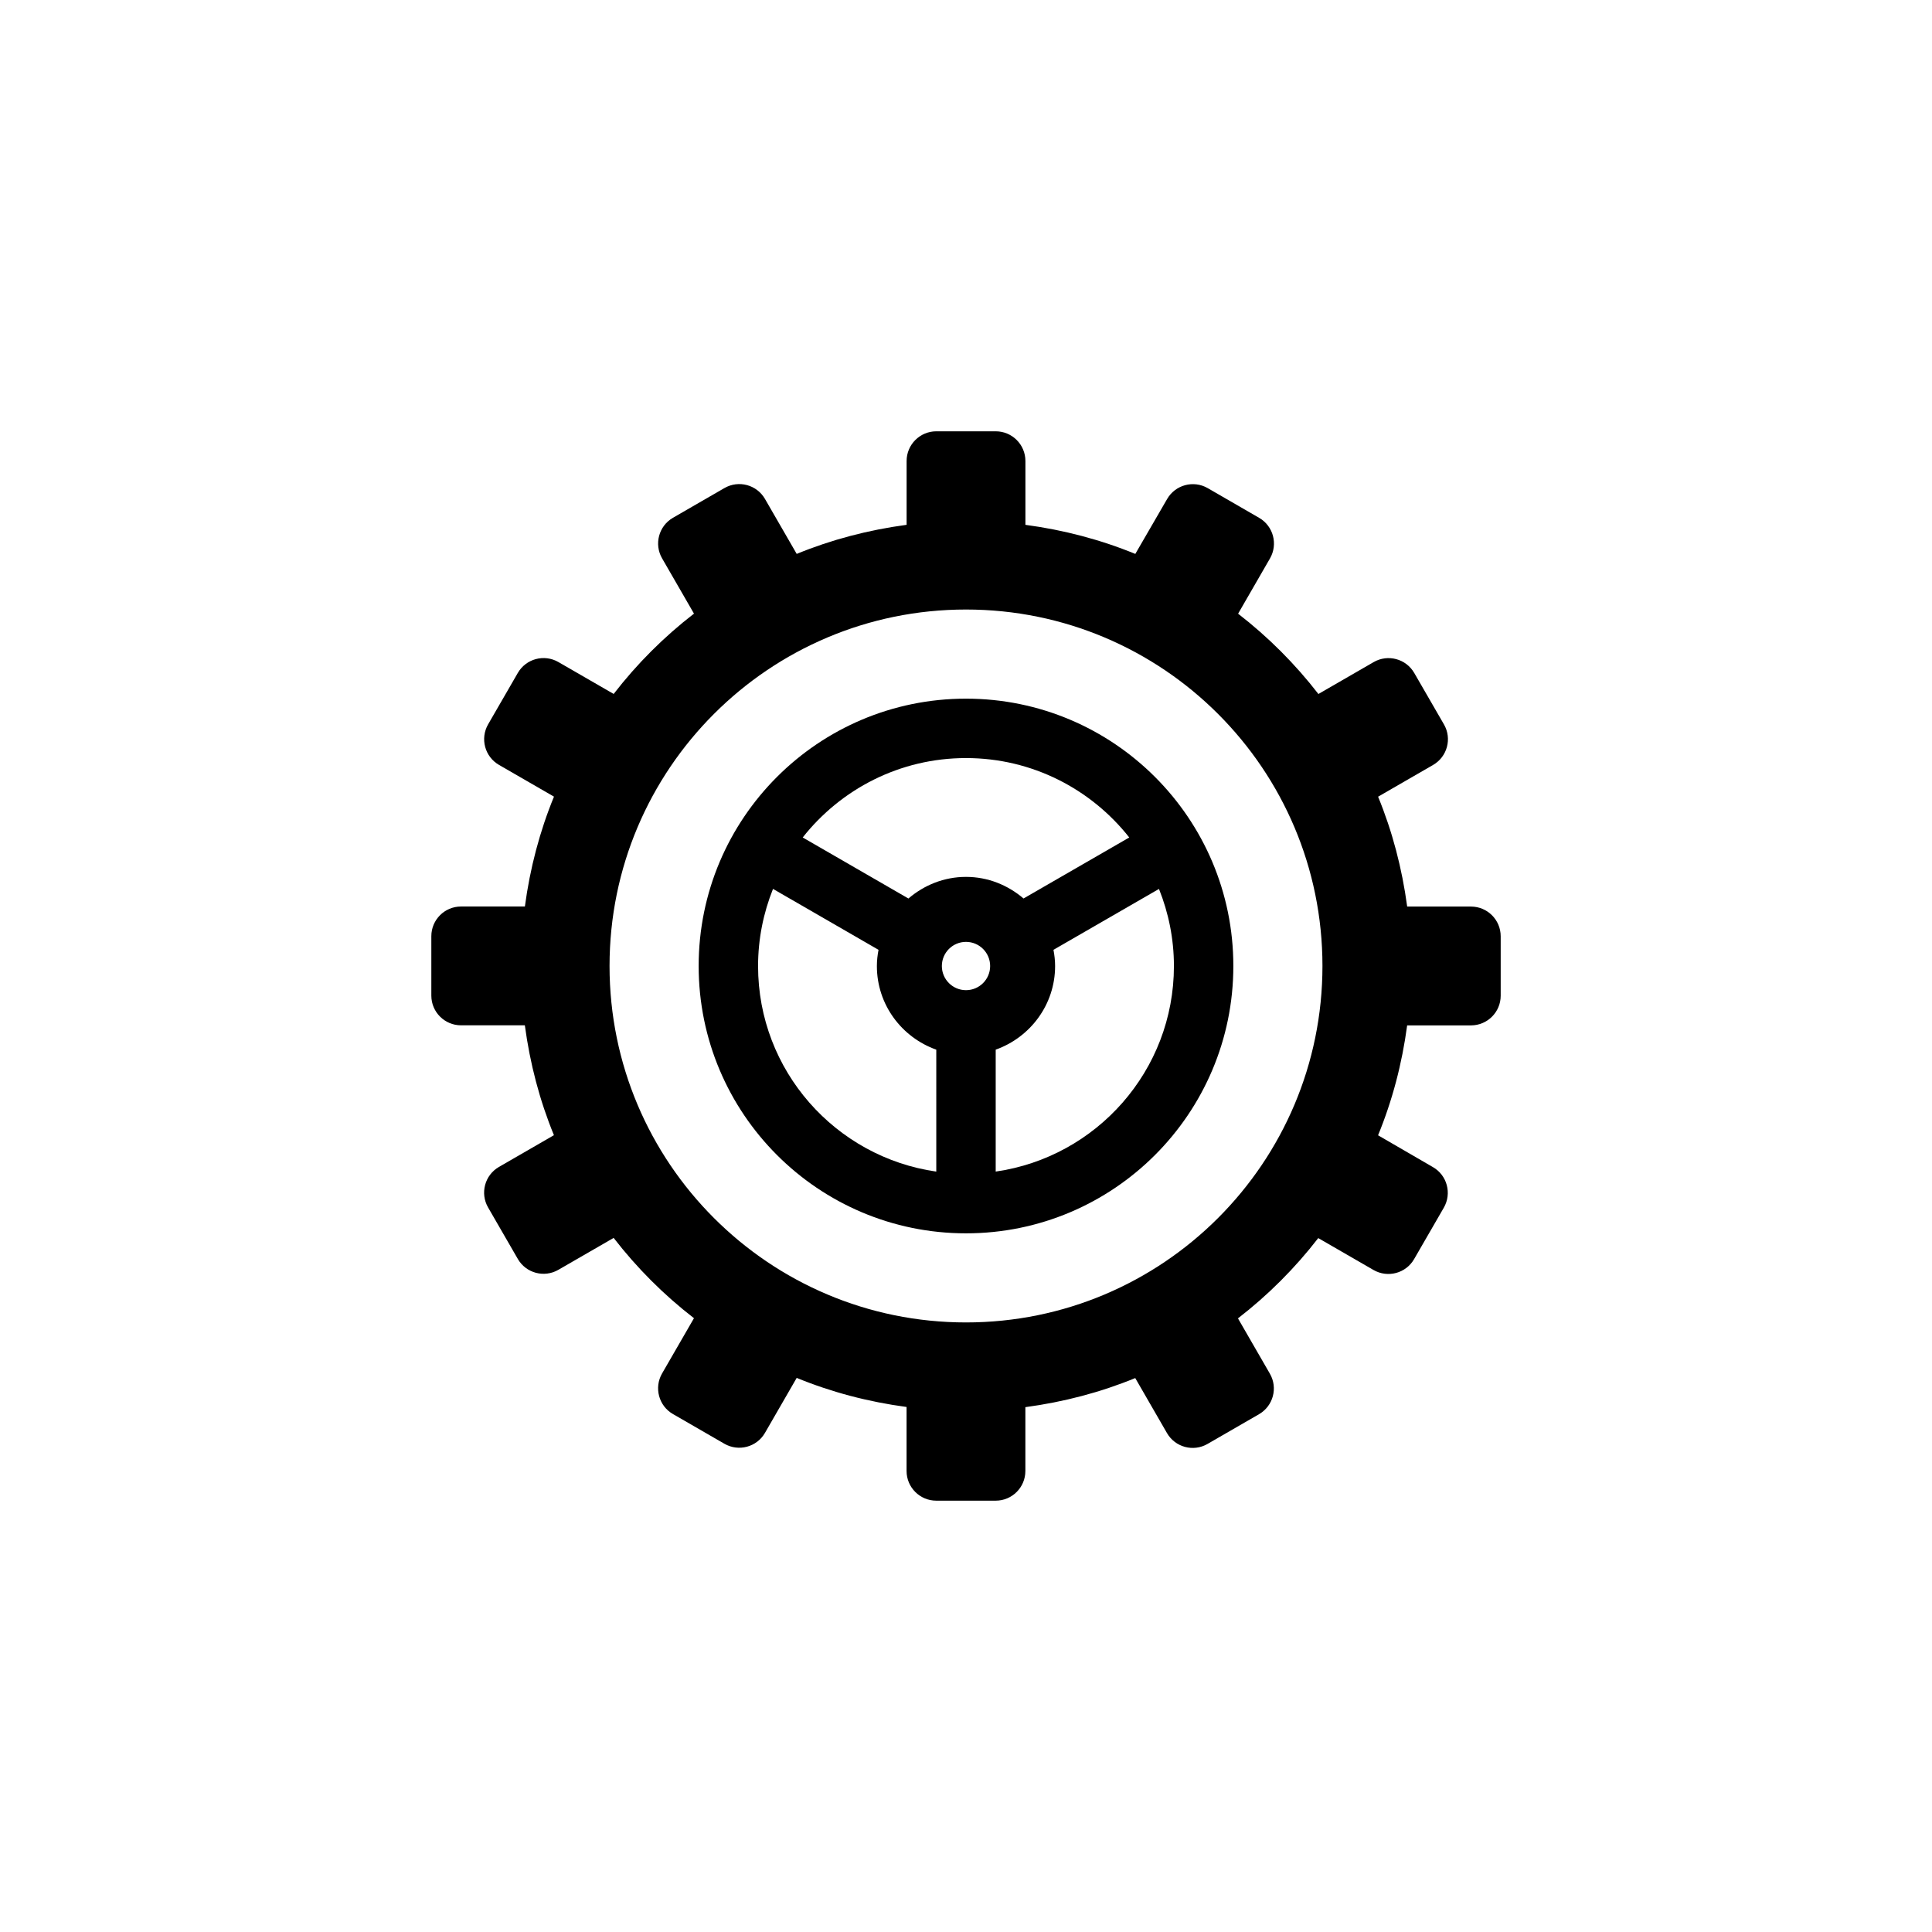
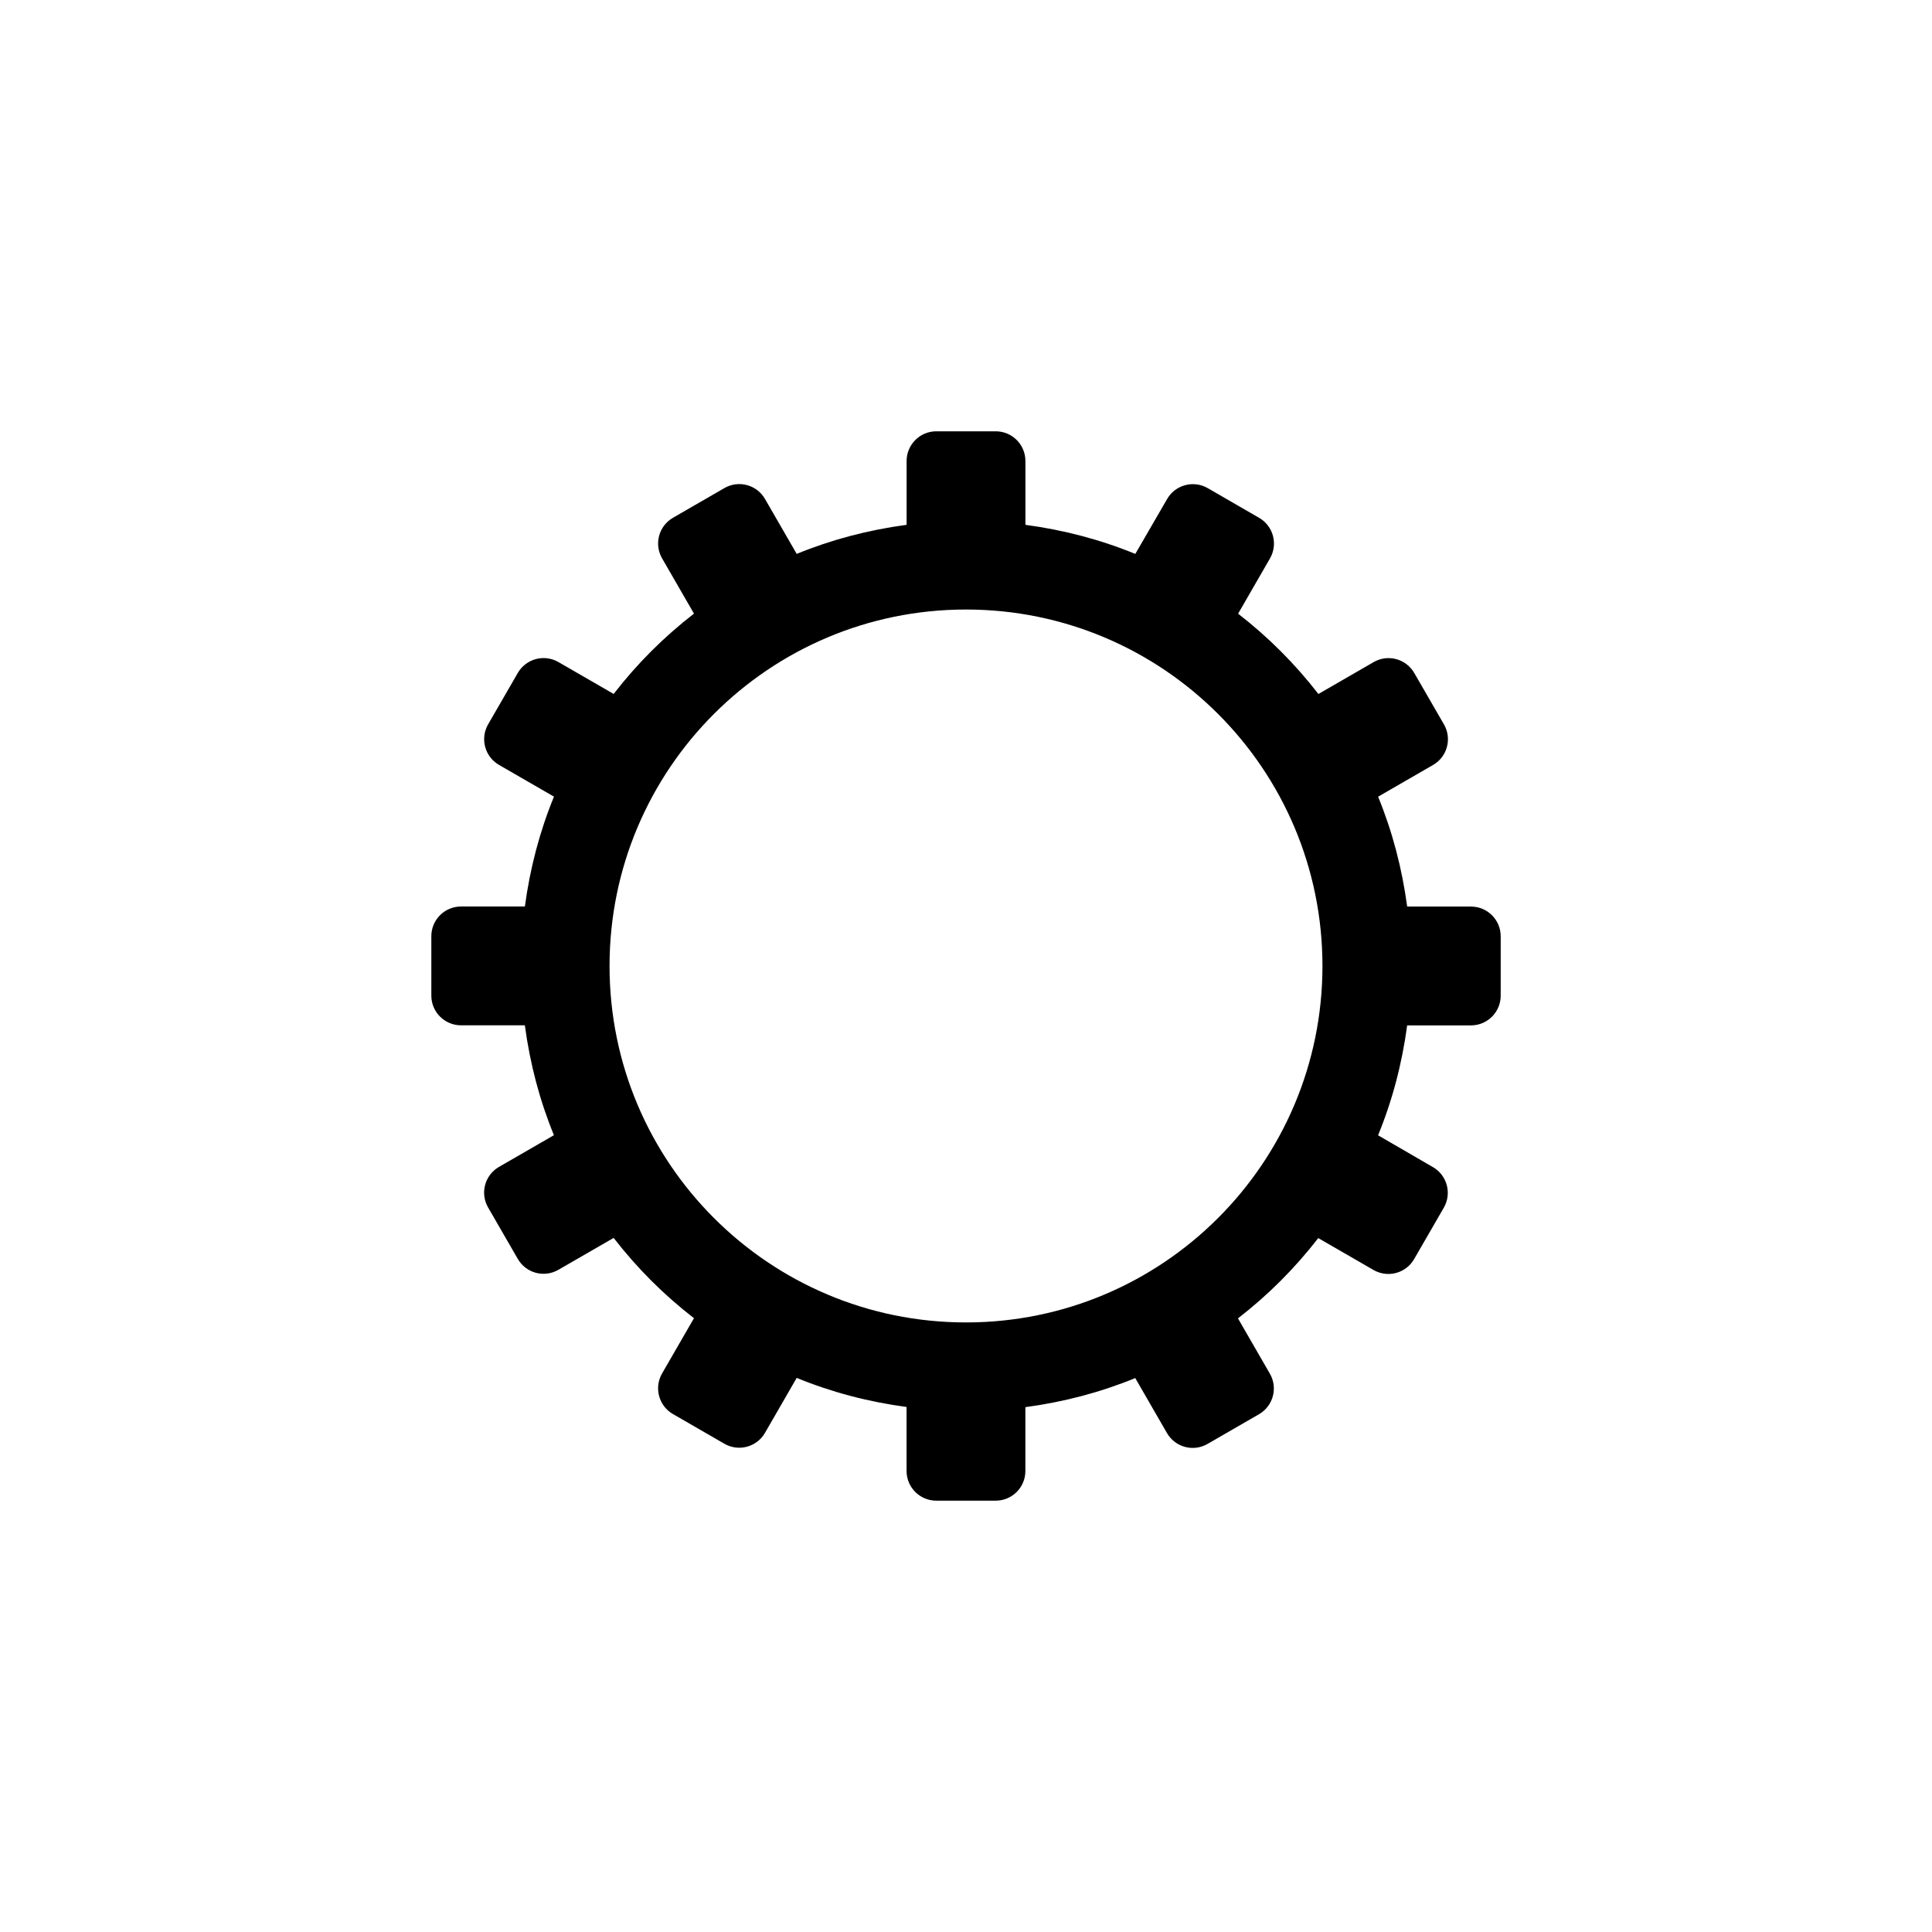
<svg xmlns="http://www.w3.org/2000/svg" fill="#000000" width="800px" height="800px" version="1.1" viewBox="144 144 512 512">
  <g>
    <path d="m533.82 384.25h-16.902c-1.363-10.172-3.938-19.941-7.707-29.117l14.562-8.406c3.769-2.164 5.07-6.992 2.891-10.754l-7.871-13.625c-2.172-3.769-7-5.062-10.762-2.883l-14.641 8.453c-6.164-7.973-13.305-15.113-21.277-21.285l8.445-14.641c2.172-3.769 0.891-8.59-2.875-10.762l-13.625-7.871c-3.769-2.172-8.59-0.875-10.762 2.891l-8.426 14.543c-9.18-3.769-18.957-6.352-29.125-7.707v-16.914c0-4.344-3.519-7.871-7.871-7.871h-15.742c-4.344 0-7.871 3.527-7.871 7.871v16.91c-10.172 1.363-19.949 3.938-29.125 7.707l-8.406-14.562c-2.172-3.769-6.984-5.062-10.754-2.883l-13.633 7.871c-3.762 2.172-5.055 6.992-2.883 10.754l8.453 14.648c-7.973 6.164-15.121 13.305-21.285 21.285l-14.648-8.453c-3.762-2.172-8.574-0.883-10.754 2.883l-7.871 13.625c-2.164 3.769-0.883 8.582 2.891 10.754l14.562 8.406c-3.769 9.18-6.352 18.957-7.707 29.117h-16.922c-4.352 0-7.871 3.519-7.871 7.871v15.742c0 4.352 3.527 7.871 7.871 7.871h16.91c1.363 10.172 3.938 19.941 7.707 29.117l-14.562 8.406c-3.769 2.172-5.062 7-2.883 10.754l7.871 13.633c2.172 3.769 6.992 5.062 10.754 2.883l14.648-8.453c6.164 7.973 13.305 15.113 21.285 21.277l-8.453 14.641c-2.172 3.769-0.883 8.598 2.883 10.762l13.633 7.871c3.769 2.172 8.582 0.883 10.754-2.883l8.406-14.57c9.18 3.769 18.957 6.352 29.117 7.707v16.957c0 4.352 3.527 7.871 7.871 7.871h15.742c4.352 0 7.871-3.519 7.871-7.871v-16.91c10.172-1.363 19.941-3.938 29.117-7.707l8.406 14.57c2.172 3.769 6.992 5.062 10.754 2.883l13.633-7.871c3.769-2.172 5.062-6.992 2.883-10.754l-8.453-14.648c7.973-6.164 15.113-13.305 21.277-21.277l14.641 8.453c3.769 2.172 8.59 0.891 10.762-2.883l7.871-13.625c2.172-3.769 0.883-8.59-2.883-10.754l-14.539-8.434c3.769-9.18 6.352-18.957 7.707-29.125h16.902c4.359 0 7.887-3.519 7.887-7.871v-15.742c0-4.356-3.527-7.875-7.879-7.875zm-133.82 110.21c-52.168 0-94.465-42.297-94.465-94.465 0-52.168 42.297-94.465 94.465-94.465s94.465 42.297 94.465 94.465c-0.004 52.172-42.297 94.465-94.465 94.465z" />
-     <path d="m400 329.15c-39.133 0-70.848 31.715-70.848 70.848 0 39.109 31.715 70.848 70.848 70.848 39.109 0 70.848-31.738 70.848-70.848 0-39.129-31.742-70.848-70.848-70.848zm0 15.746c17.555 0 33.172 8.242 43.266 21.043l-28.016 16.168c-4.129-3.519-9.41-5.723-15.25-5.723-5.848 0-11.133 2.203-15.258 5.731l-28.016-16.176c10.098-12.801 25.711-21.043 43.273-21.043zm-7.875 109.59c-26.703-3.832-47.23-26.734-47.23-54.48 0-7.227 1.434-14.113 3.961-20.438l27.961 16.145c-0.262 1.395-0.434 2.82-0.434 4.293 0 10.258 6.59 18.91 15.742 22.168zm7.875-48.082c-3.535 0-6.398-2.867-6.398-6.398 0-3.535 2.867-6.398 6.398-6.398 3.535 0 6.398 2.867 6.398 6.398s-2.867 6.398-6.398 6.398zm7.871 48.074v-32.309c9.148-3.258 15.742-11.918 15.742-22.168 0-1.473-0.172-2.898-0.434-4.289l27.961-16.137c2.531 6.32 3.961 13.203 3.961 20.43 0 27.73-20.543 50.648-47.23 54.473z" />
  </g>
</svg>